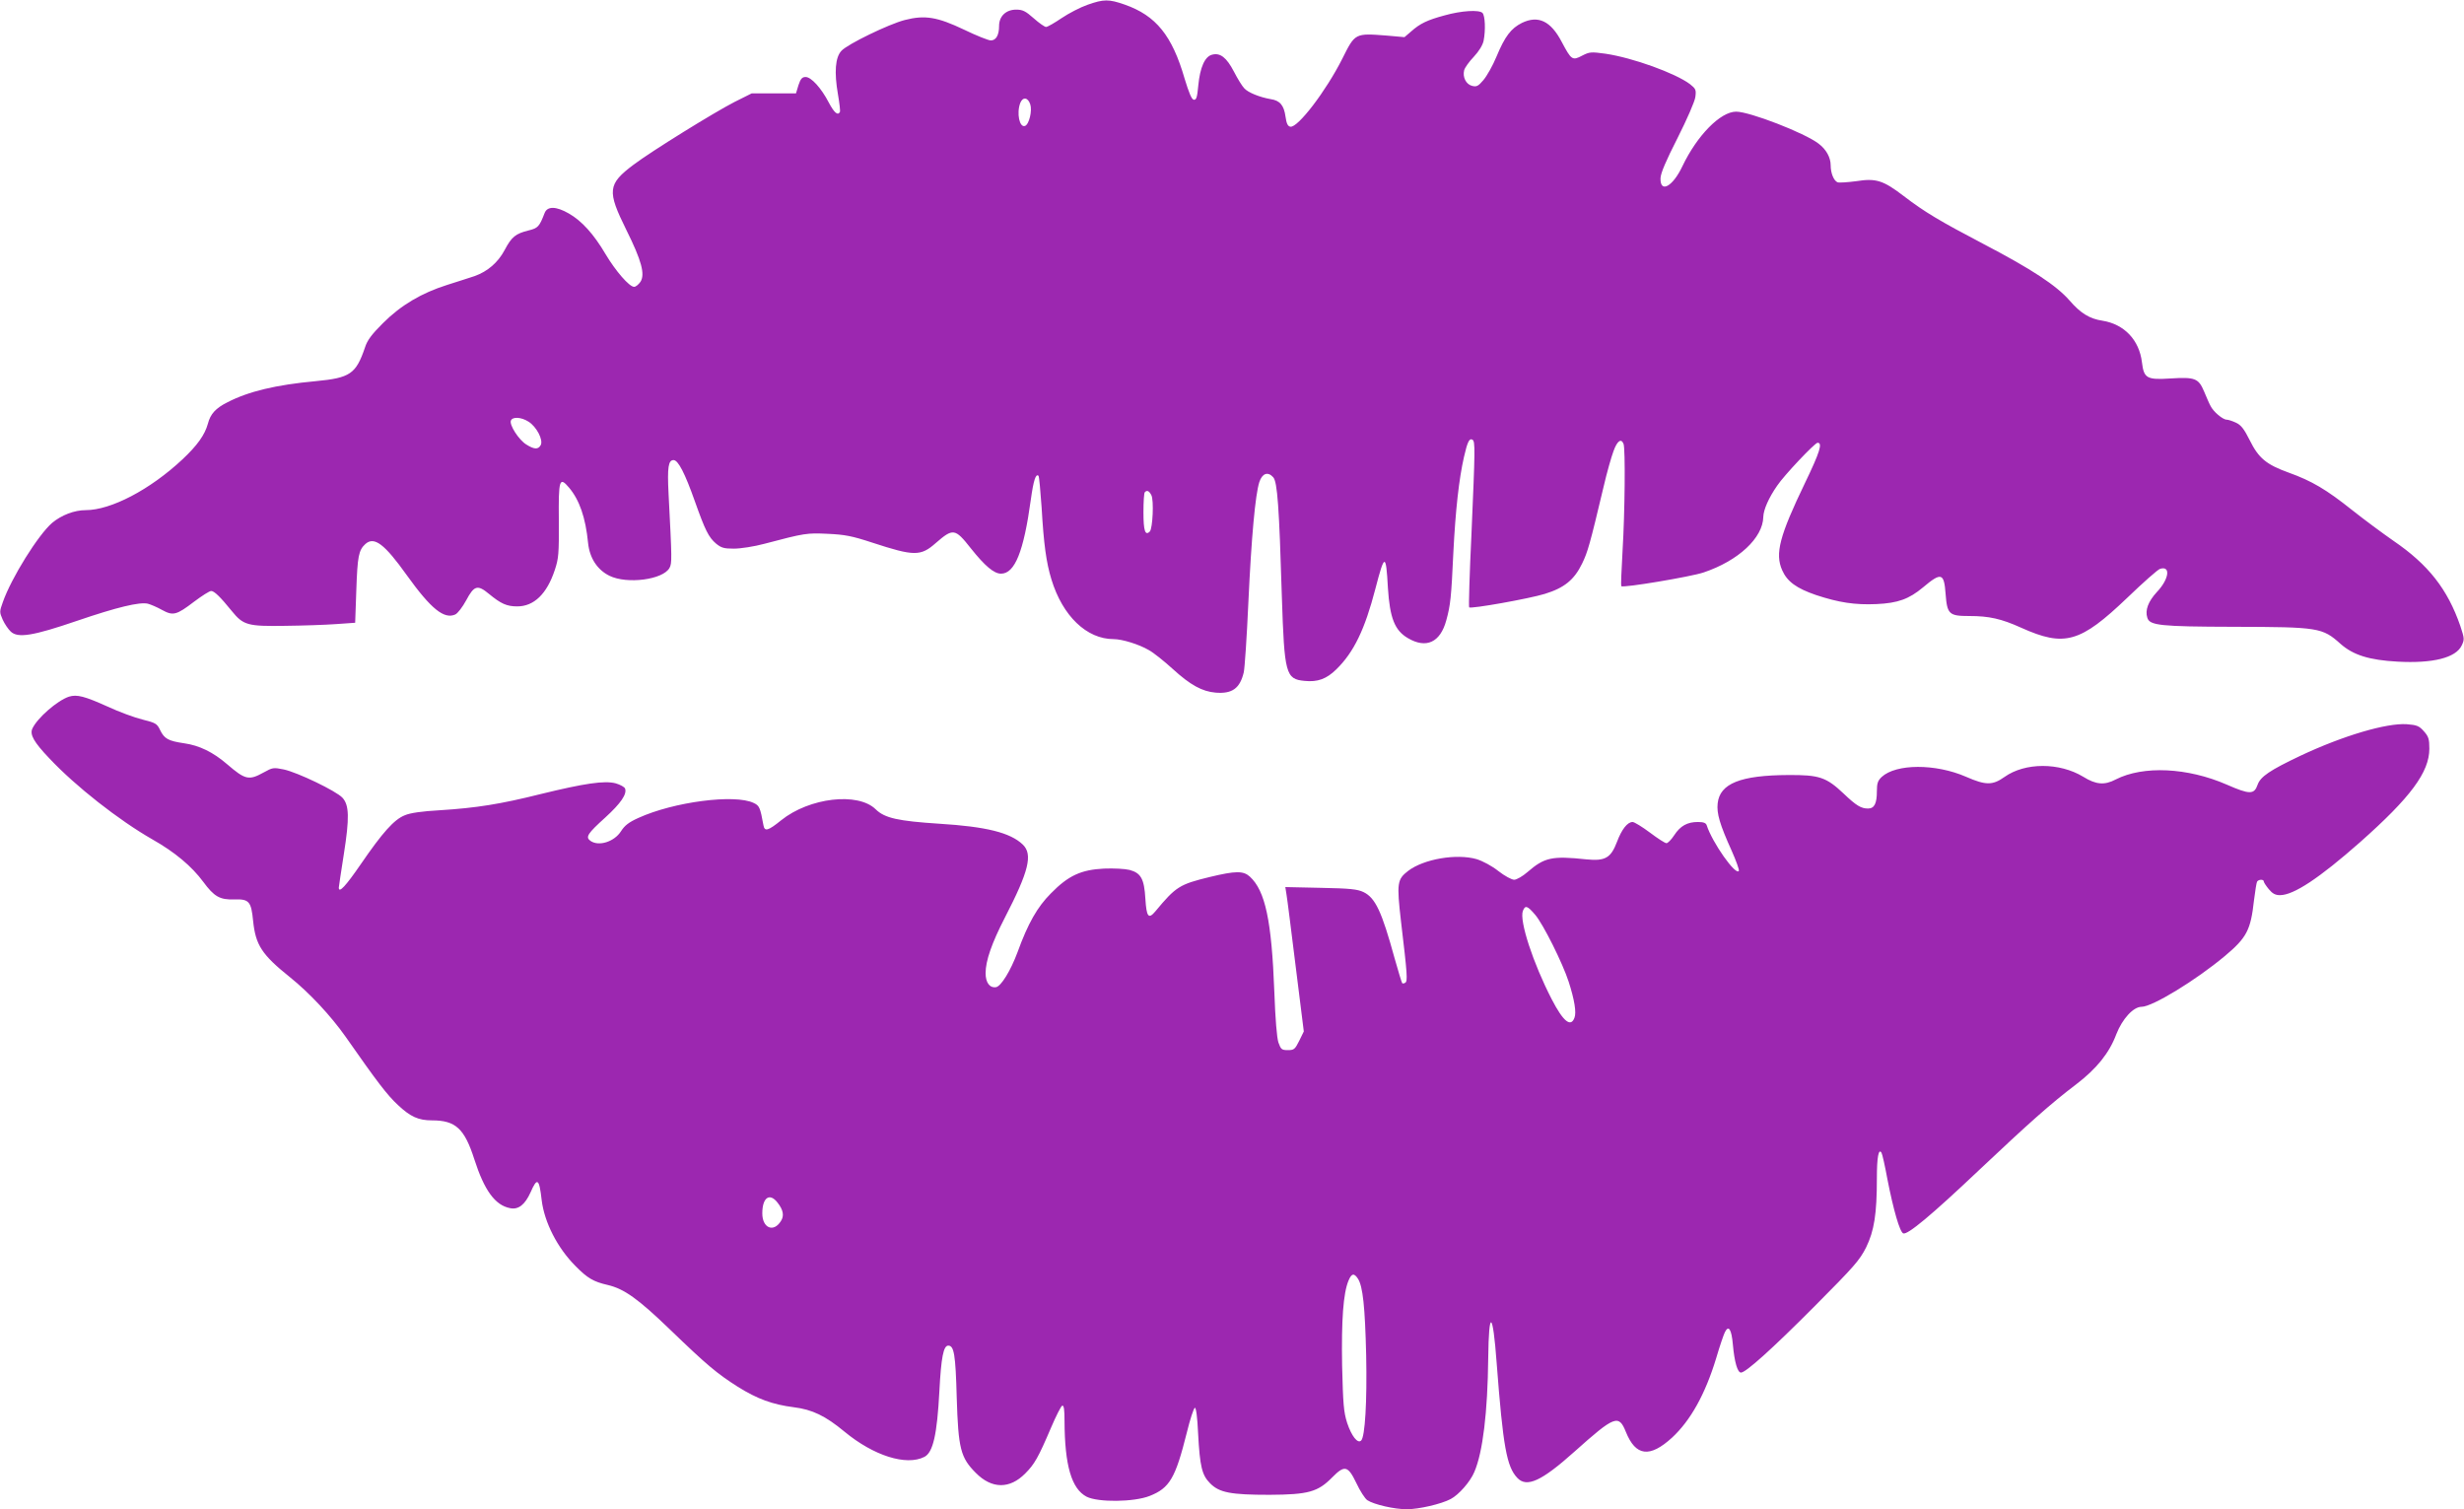
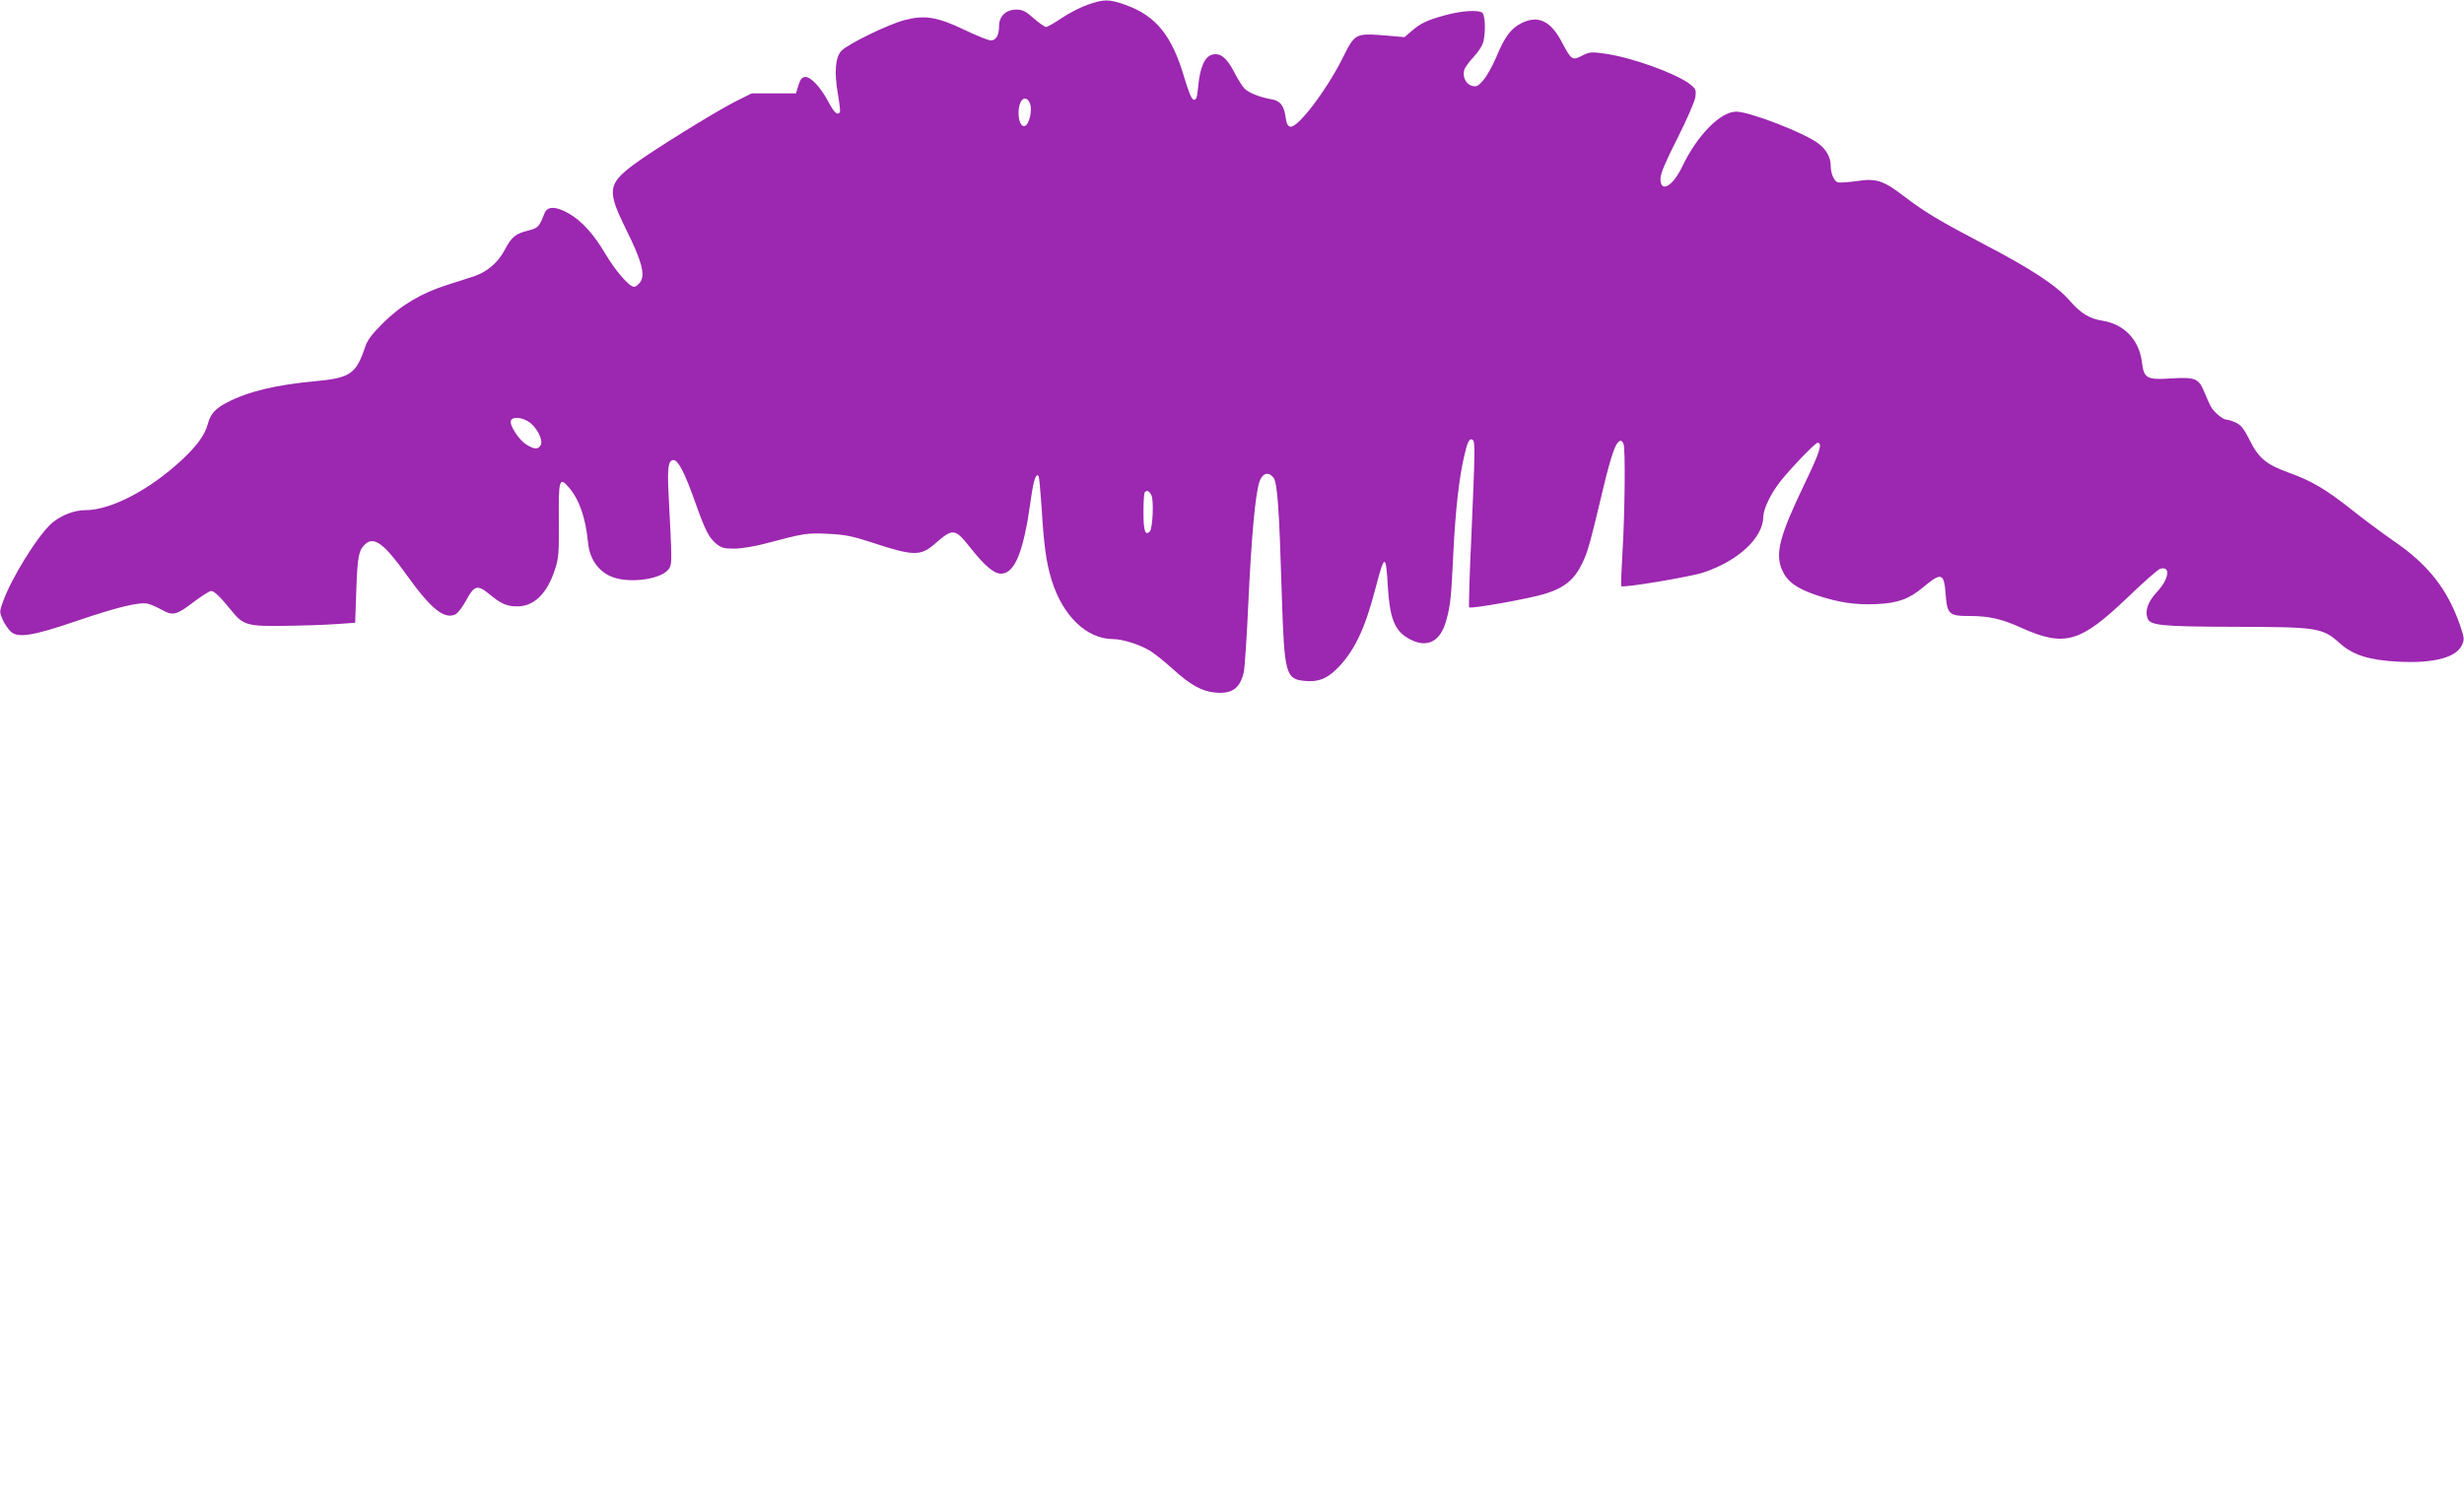
<svg xmlns="http://www.w3.org/2000/svg" version="1.0" width="1280pt" height="784pt" viewBox="0 0 1280 784" preserveAspectRatio="xMidYMid meet">
  <g transform="translate(0,784) scale(0.1,-0.1)" fill="#9c27b0" stroke="none">
    <path d="M5649 7815 c-37 -13 -97 -44 -134 -69 -37 -25 -73 -46 -81 -46 -7 0 -36 20 -64 45 -42 37 -57 45 -91 45 -53 0 -89 -34 -89 -85 0 -48 -16 -75 -43 -75 -12 0 -75 25 -139 56 -139 66 -203 77 -308 50 -82 -21 -297 -125 -329 -160 -32 -34 -38 -111 -18 -226 8 -47 13 -88 10 -92 -11 -20 -30 -3 -58 50 -39 75 -91 132 -120 132 -18 0 -26 -9 -37 -42 l-13 -43 -115 0 -115 0 -90 -45 c-107 -55 -430 -255 -523 -325 -136 -102 -139 -136 -38 -340 79 -159 98 -230 73 -269 -10 -14 -24 -26 -33 -26 -25 0 -96 82 -149 171 -60 102 -123 172 -190 210 -66 38 -112 39 -126 2 -27 -70 -34 -78 -83 -90 -68 -17 -88 -33 -124 -101 -35 -66 -89 -112 -156 -136 -23 -8 -87 -28 -143 -46 -133 -42 -240 -105 -334 -199 -58 -58 -81 -88 -93 -126 -47 -138 -77 -158 -256 -175 -206 -19 -349 -53 -459 -110 -60 -30 -88 -60 -101 -111 -16 -58 -55 -113 -133 -186 -168 -157 -371 -263 -502 -263 -59 0 -126 -26 -174 -66 -73 -63 -212 -286 -256 -411 -18 -50 -18 -53 -1 -92 10 -22 29 -50 42 -62 37 -35 116 -22 344 56 208 71 325 99 368 89 15 -4 48 -18 73 -32 58 -32 75 -28 168 43 40 30 79 55 88 55 16 0 47 -30 107 -104 60 -74 83 -80 276 -77 91 1 210 5 265 9 l100 7 6 170 c6 175 12 207 47 239 46 41 99 1 216 -163 125 -174 193 -229 251 -203 13 6 38 39 57 74 41 77 59 82 118 33 62 -51 92 -65 147 -65 87 0 154 65 195 189 20 60 22 84 21 258 -2 213 3 229 53 170 54 -64 86 -155 99 -288 8 -78 48 -139 111 -170 92 -45 279 -20 312 41 13 25 13 40 -5 386 -7 137 -1 174 26 174 24 0 59 -68 111 -215 53 -149 71 -186 110 -219 27 -22 41 -26 93 -26 34 0 105 11 157 25 212 56 221 57 330 52 88 -4 126 -11 232 -46 217 -71 251 -71 329 -2 90 78 100 77 182 -27 74 -93 121 -132 157 -132 72 0 118 115 155 385 14 101 26 137 40 123 3 -3 10 -77 16 -164 11 -191 24 -286 51 -374 58 -190 183 -310 323 -310 44 0 132 -27 183 -57 24 -13 79 -57 123 -97 93 -85 154 -118 224 -124 86 -7 126 22 146 105 5 21 16 184 24 363 16 344 36 560 57 626 15 45 44 56 72 25 22 -24 31 -155 45 -621 13 -401 20 -428 118 -437 68 -7 114 10 165 60 91 89 148 207 203 419 48 185 55 185 65 3 10 -155 35 -220 104 -260 95 -56 168 -22 199 92 22 80 26 118 37 355 11 217 29 380 55 494 18 79 28 99 44 90 15 -9 14 -48 -5 -489 -10 -207 -15 -379 -12 -382 9 -9 312 45 393 70 101 31 153 73 194 158 29 60 40 98 111 397 17 74 41 158 52 187 19 53 40 68 52 37 10 -25 7 -355 -5 -553 -6 -101 -9 -184 -7 -186 10 -10 361 49 427 71 182 61 309 180 311 289 1 37 28 99 72 162 36 54 196 223 210 223 27 0 12 -48 -65 -208 -133 -276 -157 -368 -119 -454 26 -59 74 -94 176 -129 118 -39 202 -52 314 -47 111 5 169 26 242 87 95 80 109 75 117 -34 8 -106 18 -115 123 -115 103 0 166 -14 270 -61 225 -101 306 -78 551 156 82 79 159 147 170 150 57 18 47 -54 -17 -121 -44 -48 -62 -94 -49 -133 12 -40 66 -46 450 -47 441 -1 459 -4 554 -89 66 -58 149 -84 296 -92 183 -10 303 20 333 84 15 31 14 37 -7 101 -66 191 -166 319 -348 443 -56 39 -152 110 -215 160 -133 106 -209 151 -329 194 -116 42 -156 75 -202 168 -29 58 -45 79 -71 91 -19 9 -41 16 -49 16 -20 0 -70 42 -84 72 -7 12 -21 46 -33 74 -29 69 -47 76 -175 68 -123 -8 -138 1 -148 84 -14 116 -92 198 -205 216 -67 10 -114 39 -171 105 -68 78 -197 163 -446 293 -227 119 -308 167 -416 250 -106 81 -143 93 -245 77 -45 -6 -89 -9 -98 -6 -20 8 -36 48 -36 88 0 41 -23 83 -63 113 -73 56 -358 166 -428 166 -82 0 -203 -124 -279 -283 -50 -106 -116 -143 -114 -63 1 27 28 90 89 210 49 97 89 189 92 212 5 38 2 43 -28 67 -76 57 -297 137 -439 158 -74 10 -82 10 -121 -10 -51 -27 -56 -23 -106 71 -57 109 -122 140 -207 99 -56 -28 -88 -69 -132 -175 -19 -46 -50 -101 -68 -122 -27 -32 -36 -36 -59 -30 -31 8 -50 45 -41 81 3 13 26 45 50 70 27 29 46 60 51 83 11 55 8 131 -6 145 -18 17 -108 12 -197 -13 -89 -24 -127 -42 -173 -83 l-35 -30 -90 8 c-168 13 -166 14 -233 -120 -84 -167 -232 -361 -270 -353 -13 2 -20 16 -25 52 -8 59 -29 84 -77 91 -57 10 -117 34 -137 56 -11 11 -35 50 -54 87 -38 73 -71 99 -113 88 -38 -9 -63 -66 -72 -159 -6 -64 -10 -77 -24 -75 -11 2 -25 37 -47 109 -65 225 -149 328 -311 385 -83 29 -109 29 -194 -1z m-297 -517 c11 -33 -6 -104 -27 -112 -29 -11 -45 66 -25 119 13 33 40 30 52 -7z m-2607 -1648 c42 -26 78 -95 64 -122 -13 -24 -34 -23 -75 3 -39 24 -89 102 -80 124 8 21 53 19 91 -5z m3236 -382 c14 -26 7 -174 -8 -189 -24 -24 -33 4 -33 100 0 54 3 101 7 104 11 12 22 8 34 -15z" />
-     <path d="M358 4221 c-60 -20 -164 -110 -190 -166 -14 -31 8 -70 88 -154 137 -146 362 -322 535 -421 117 -66 205 -140 265 -221 56 -76 86 -94 161 -91 77 2 88 -10 98 -113 13 -124 45 -174 191 -291 102 -82 212 -200 289 -309 165 -236 216 -303 272 -355 65 -61 106 -80 178 -80 122 0 168 -43 219 -202 52 -162 108 -239 186 -254 43 -9 77 18 106 82 35 80 45 73 58 -41 14 -114 81 -247 176 -342 62 -63 93 -81 167 -98 85 -20 157 -71 322 -230 197 -190 246 -230 354 -299 101 -63 180 -92 290 -106 97 -12 165 -45 264 -127 151 -125 321 -179 415 -131 45 23 66 115 78 343 9 173 21 235 46 235 30 0 38 -45 44 -270 8 -265 20 -312 99 -391 83 -84 176 -85 257 -3 48 48 68 83 134 238 26 61 52 112 58 114 9 3 12 -21 12 -80 1 -230 36 -352 115 -393 60 -30 246 -28 327 4 104 41 134 92 193 328 17 70 36 128 42 130 6 2 13 -45 17 -134 9 -171 20 -216 62 -258 48 -49 108 -60 309 -60 202 1 251 15 325 90 65 66 82 62 126 -29 19 -41 45 -81 57 -89 35 -23 142 -47 205 -47 62 0 179 27 228 53 42 22 102 90 123 141 44 102 69 310 72 591 3 258 24 246 44 -27 33 -433 52 -537 107 -595 49 -52 125 -18 298 137 208 186 229 194 266 102 51 -127 124 -136 240 -30 96 89 172 225 229 412 19 65 40 126 46 137 19 37 34 14 41 -66 8 -90 24 -145 42 -145 25 0 158 119 382 344 207 208 234 239 268 306 42 86 56 173 56 360 0 109 9 156 24 132 4 -6 18 -68 31 -139 31 -158 64 -273 82 -280 22 -9 146 94 393 328 262 247 372 345 505 446 106 81 172 162 209 261 31 79 88 142 131 142 56 0 281 137 433 264 113 95 134 134 151 289 6 48 13 92 16 97 8 13 35 13 35 1 0 -5 12 -23 26 -40 19 -23 34 -31 58 -31 71 0 204 88 416 275 263 233 360 364 360 486 0 50 -4 63 -29 91 -24 27 -36 32 -88 36 -105 7 -330 -59 -553 -164 -158 -75 -207 -108 -222 -150 -18 -52 -41 -52 -160 0 -204 89 -434 100 -577 27 -59 -31 -103 -27 -169 14 -124 75 -302 75 -409 -1 -62 -44 -97 -44 -200 1 -159 69 -363 68 -438 -1 -20 -19 -25 -33 -25 -74 0 -64 -13 -90 -46 -90 -36 0 -61 15 -126 77 -91 86 -127 98 -288 97 -248 -1 -356 -44 -367 -147 -6 -52 11 -110 73 -247 23 -52 40 -99 37 -104 -16 -26 -138 147 -167 237 -4 12 -16 17 -46 17 -55 0 -91 -20 -123 -69 -15 -23 -33 -41 -40 -41 -8 0 -46 25 -86 55 -40 30 -81 55 -90 55 -27 0 -57 -39 -81 -103 -32 -84 -61 -101 -160 -91 -178 19 -217 10 -305 -66 -25 -22 -57 -40 -69 -40 -13 0 -50 20 -82 45 -34 27 -81 52 -113 62 -104 30 -275 1 -356 -61 -57 -44 -60 -63 -37 -263 33 -277 35 -310 22 -318 -6 -4 -13 -5 -16 -2 -2 2 -20 60 -39 128 -67 244 -100 315 -162 345 -32 15 -69 19 -222 22 l-184 4 6 -38 c4 -22 25 -191 48 -376 l42 -336 -24 -49 c-22 -44 -27 -48 -59 -48 -32 0 -36 4 -49 40 -8 25 -16 121 -21 261 -14 372 -47 526 -127 600 -34 31 -73 31 -210 -2 -155 -38 -174 -49 -281 -178 -36 -43 -46 -29 -52 65 -6 104 -23 134 -82 150 -24 6 -82 9 -133 7 -119 -6 -185 -36 -276 -129 -70 -70 -119 -156 -173 -305 -36 -97 -86 -178 -112 -182 -33 -5 -54 24 -54 73 0 64 32 156 100 288 125 242 146 329 93 380 -65 62 -190 93 -433 108 -215 14 -284 29 -331 75 -92 90 -344 61 -491 -57 -68 -55 -86 -60 -92 -26 -17 93 -21 102 -51 116 -98 47 -415 6 -599 -78 -49 -22 -71 -39 -90 -69 -35 -55 -117 -81 -160 -49 -25 19 -14 37 78 120 81 74 114 122 103 151 -3 8 -25 20 -49 27 -58 15 -161 0 -390 -56 -208 -52 -333 -72 -524 -84 -91 -5 -154 -14 -181 -26 -56 -22 -116 -90 -228 -253 -79 -115 -115 -154 -115 -123 0 5 12 83 26 173 30 190 28 256 -7 294 -32 35 -234 132 -305 147 -54 11 -58 10 -105 -16 -76 -42 -95 -38 -189 43 -73 63 -145 98 -224 109 -81 12 -102 23 -124 68 -16 34 -23 38 -91 55 -41 10 -123 40 -183 68 -118 53 -158 64 -200 51z m7617 -1133 c42 -49 143 -252 174 -348 30 -93 41 -160 30 -187 -19 -51 -58 -20 -118 96 -97 188 -169 408 -150 459 12 31 23 28 64 -20z m-3936 -1495 c30 -38 36 -69 17 -97 -38 -60 -96 -35 -96 41 0 82 38 109 79 56z m3015 -395 c26 -40 37 -147 43 -398 5 -243 -6 -423 -26 -443 -18 -18 -50 23 -73 92 -18 57 -21 97 -26 297 -4 237 6 376 33 441 16 39 29 41 49 11z" />
  </g>
</svg>